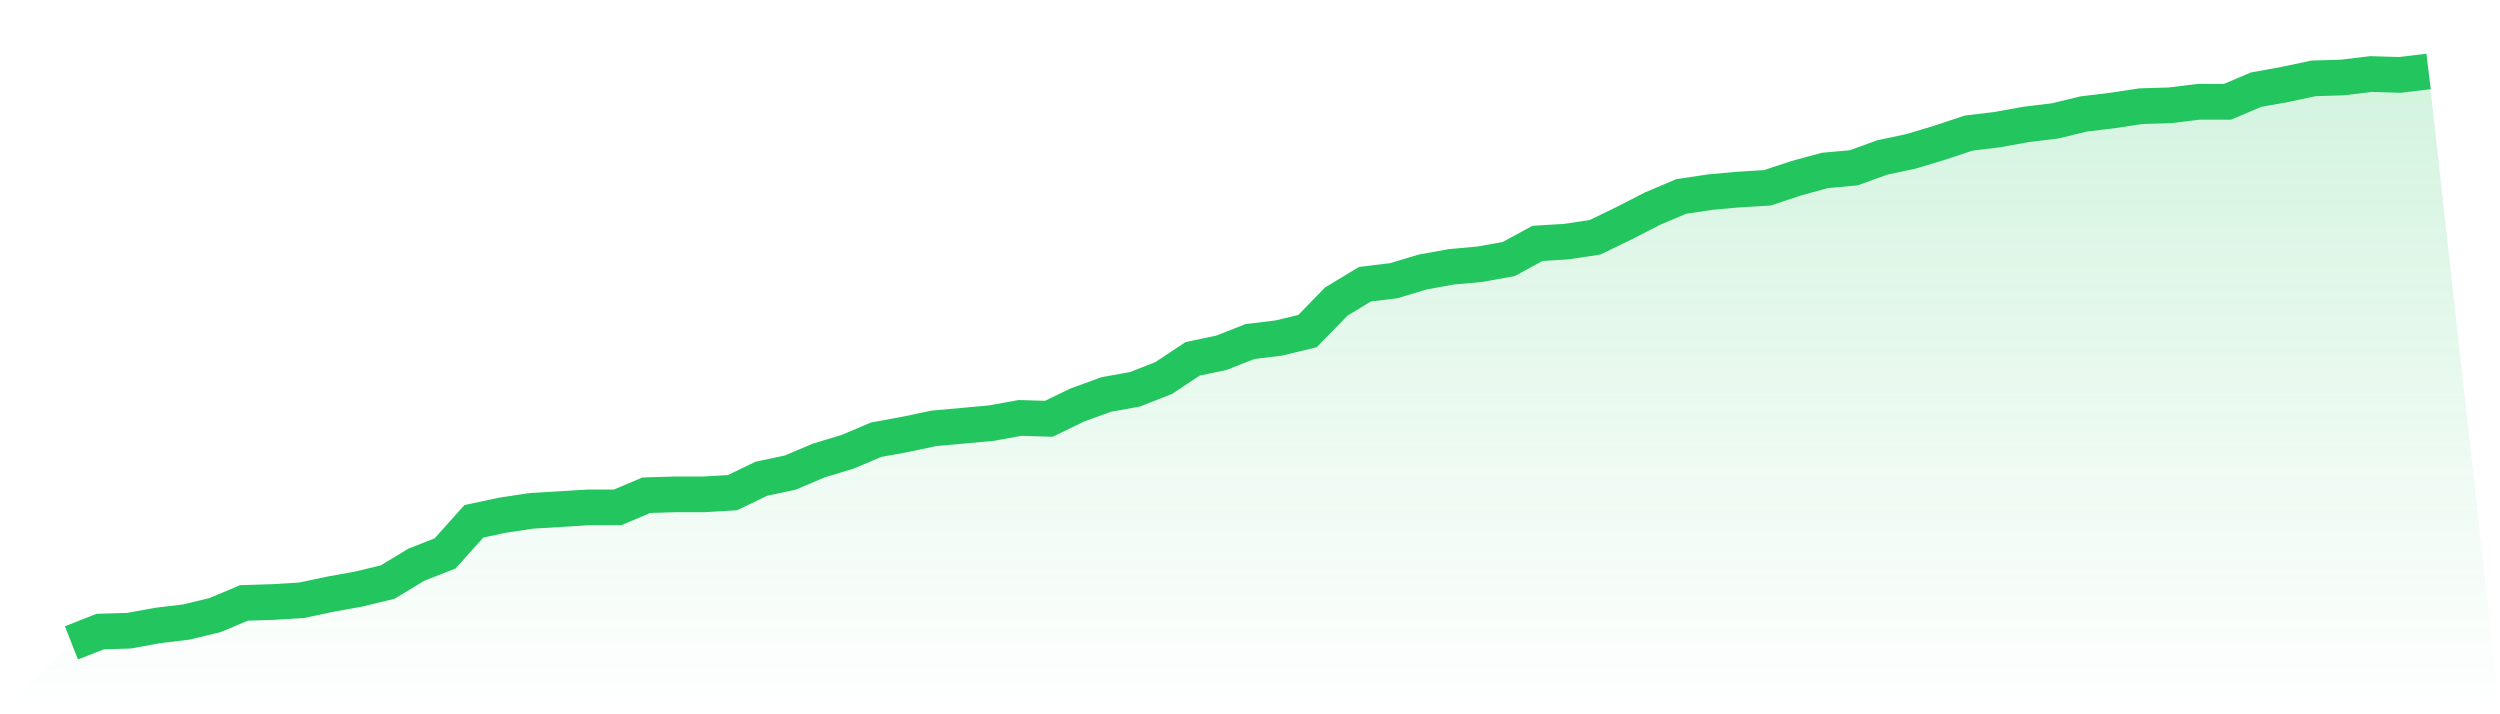
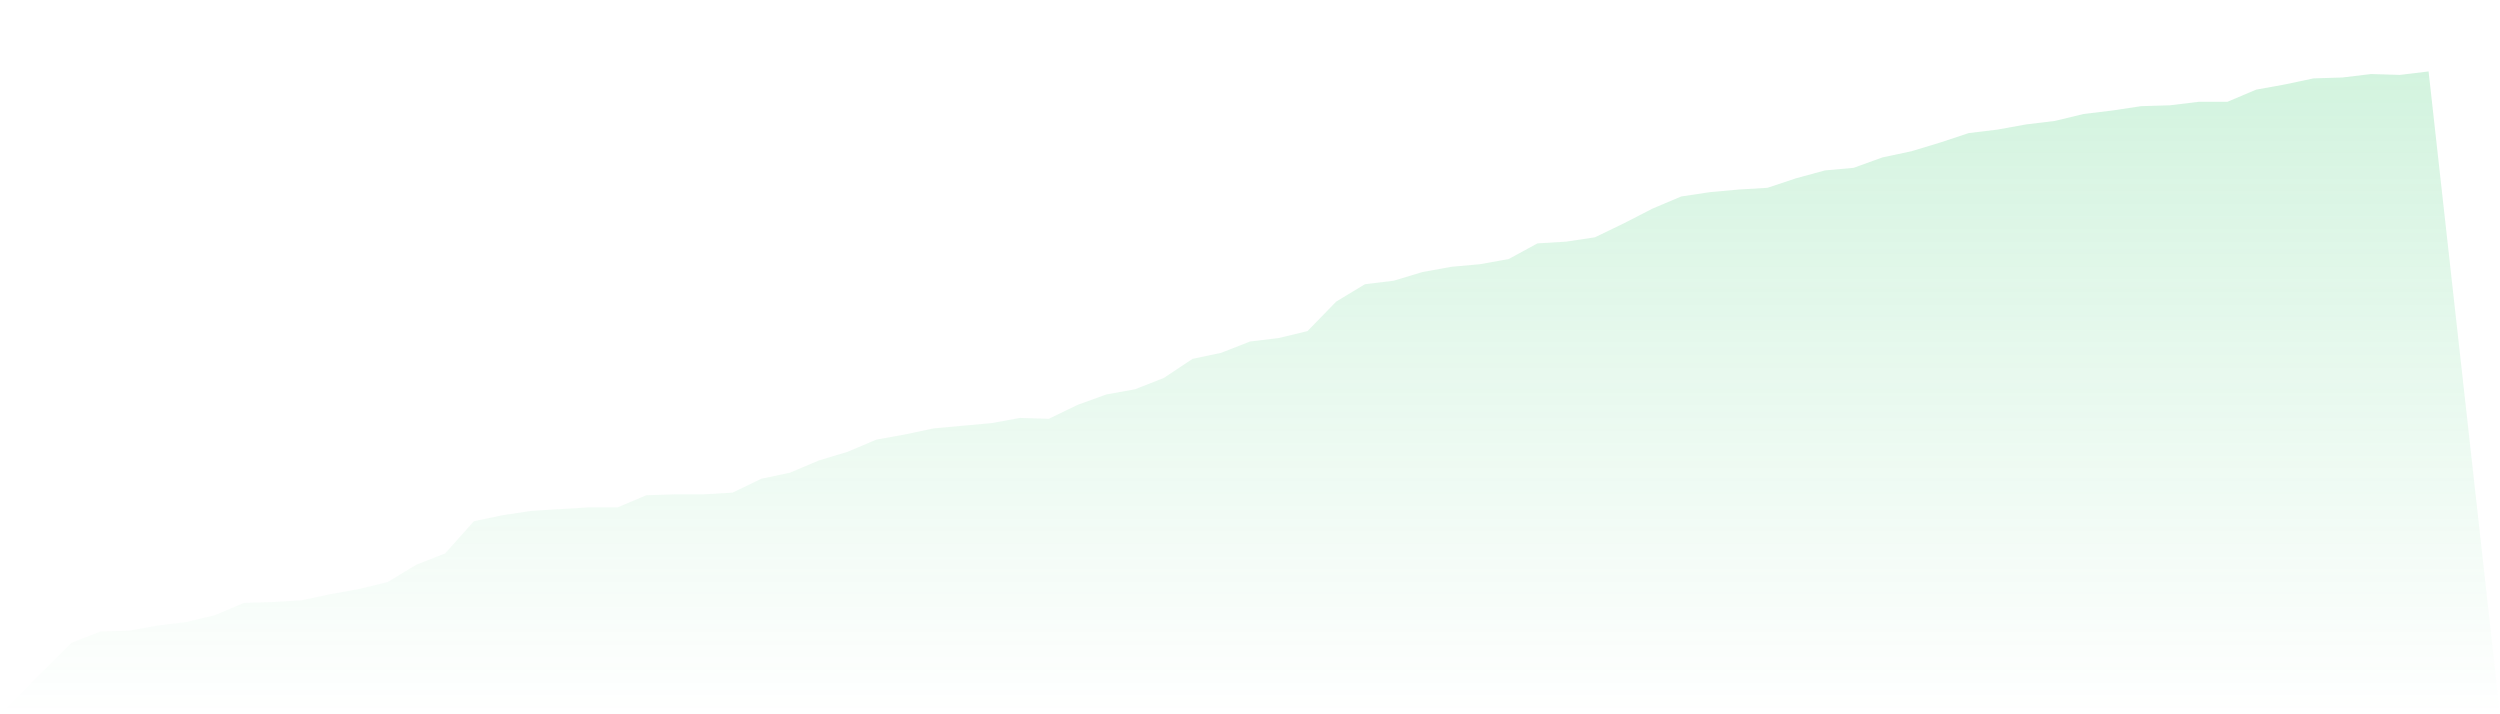
<svg xmlns="http://www.w3.org/2000/svg" viewBox="0 0 140 40">
  <defs>
    <linearGradient id="gradient" x1="0" x2="0" y1="0" y2="1">
      <stop offset="0%" stop-color="#22c55e" stop-opacity="0.2" />
      <stop offset="100%" stop-color="#22c55e" stop-opacity="0" />
    </linearGradient>
  </defs>
  <path d="M4,36 L4,36 L5.61,35.368 L7.22,35.319 L8.829,35.027 L10.439,34.833 L12.049,34.444 L13.659,33.763 L15.268,33.714 L16.878,33.617 L18.488,33.277 L20.098,32.985 L21.707,32.596 L23.317,31.623 L24.927,30.991 L26.537,29.191 L28.146,28.851 L29.756,28.608 L31.366,28.511 L32.976,28.413 L34.585,28.413 L36.195,27.733 L37.805,27.684 L39.415,27.684 L41.024,27.587 L42.634,26.809 L44.244,26.468 L45.854,25.787 L47.463,25.301 L49.073,24.62 L50.683,24.328 L52.293,23.988 L53.902,23.842 L55.512,23.696 L57.122,23.404 L58.732,23.453 L60.341,22.675 L61.951,22.091 L63.561,21.799 L65.171,21.167 L66.78,20.097 L68.39,19.757 L70,19.125 L71.61,18.93 L73.22,18.541 L74.829,16.888 L76.439,15.915 L78.049,15.72 L79.659,15.234 L81.268,14.942 L82.878,14.796 L84.488,14.505 L86.098,13.629 L87.707,13.532 L89.317,13.289 L90.927,12.511 L92.537,11.684 L94.146,11.003 L95.756,10.76 L97.366,10.614 L98.976,10.517 L100.585,9.982 L102.195,9.544 L103.805,9.398 L105.415,8.815 L107.024,8.474 L108.634,7.988 L110.244,7.453 L111.854,7.258 L113.463,6.967 L115.073,6.772 L116.683,6.383 L118.293,6.188 L119.902,5.945 L121.512,5.897 L123.122,5.702 L124.732,5.702 L126.341,5.021 L127.951,4.729 L129.561,4.389 L131.171,4.34 L132.78,4.146 L134.39,4.195 L136,4 L140,40 L0,40 z" fill="url(#gradient)" />
-   <path d="M4,36 L4,36 L5.61,35.368 L7.22,35.319 L8.829,35.027 L10.439,34.833 L12.049,34.444 L13.659,33.763 L15.268,33.714 L16.878,33.617 L18.488,33.277 L20.098,32.985 L21.707,32.596 L23.317,31.623 L24.927,30.991 L26.537,29.191 L28.146,28.851 L29.756,28.608 L31.366,28.511 L32.976,28.413 L34.585,28.413 L36.195,27.733 L37.805,27.684 L39.415,27.684 L41.024,27.587 L42.634,26.809 L44.244,26.468 L45.854,25.787 L47.463,25.301 L49.073,24.62 L50.683,24.328 L52.293,23.988 L53.902,23.842 L55.512,23.696 L57.122,23.404 L58.732,23.453 L60.341,22.675 L61.951,22.091 L63.561,21.799 L65.171,21.167 L66.78,20.097 L68.39,19.757 L70,19.125 L71.61,18.93 L73.22,18.541 L74.829,16.888 L76.439,15.915 L78.049,15.72 L79.659,15.234 L81.268,14.942 L82.878,14.796 L84.488,14.505 L86.098,13.629 L87.707,13.532 L89.317,13.289 L90.927,12.511 L92.537,11.684 L94.146,11.003 L95.756,10.76 L97.366,10.614 L98.976,10.517 L100.585,9.982 L102.195,9.544 L103.805,9.398 L105.415,8.815 L107.024,8.474 L108.634,7.988 L110.244,7.453 L111.854,7.258 L113.463,6.967 L115.073,6.772 L116.683,6.383 L118.293,6.188 L119.902,5.945 L121.512,5.897 L123.122,5.702 L124.732,5.702 L126.341,5.021 L127.951,4.729 L129.561,4.389 L131.171,4.34 L132.78,4.146 L134.39,4.195 L136,4" fill="none" stroke="#22c55e" stroke-width="2" />
</svg>